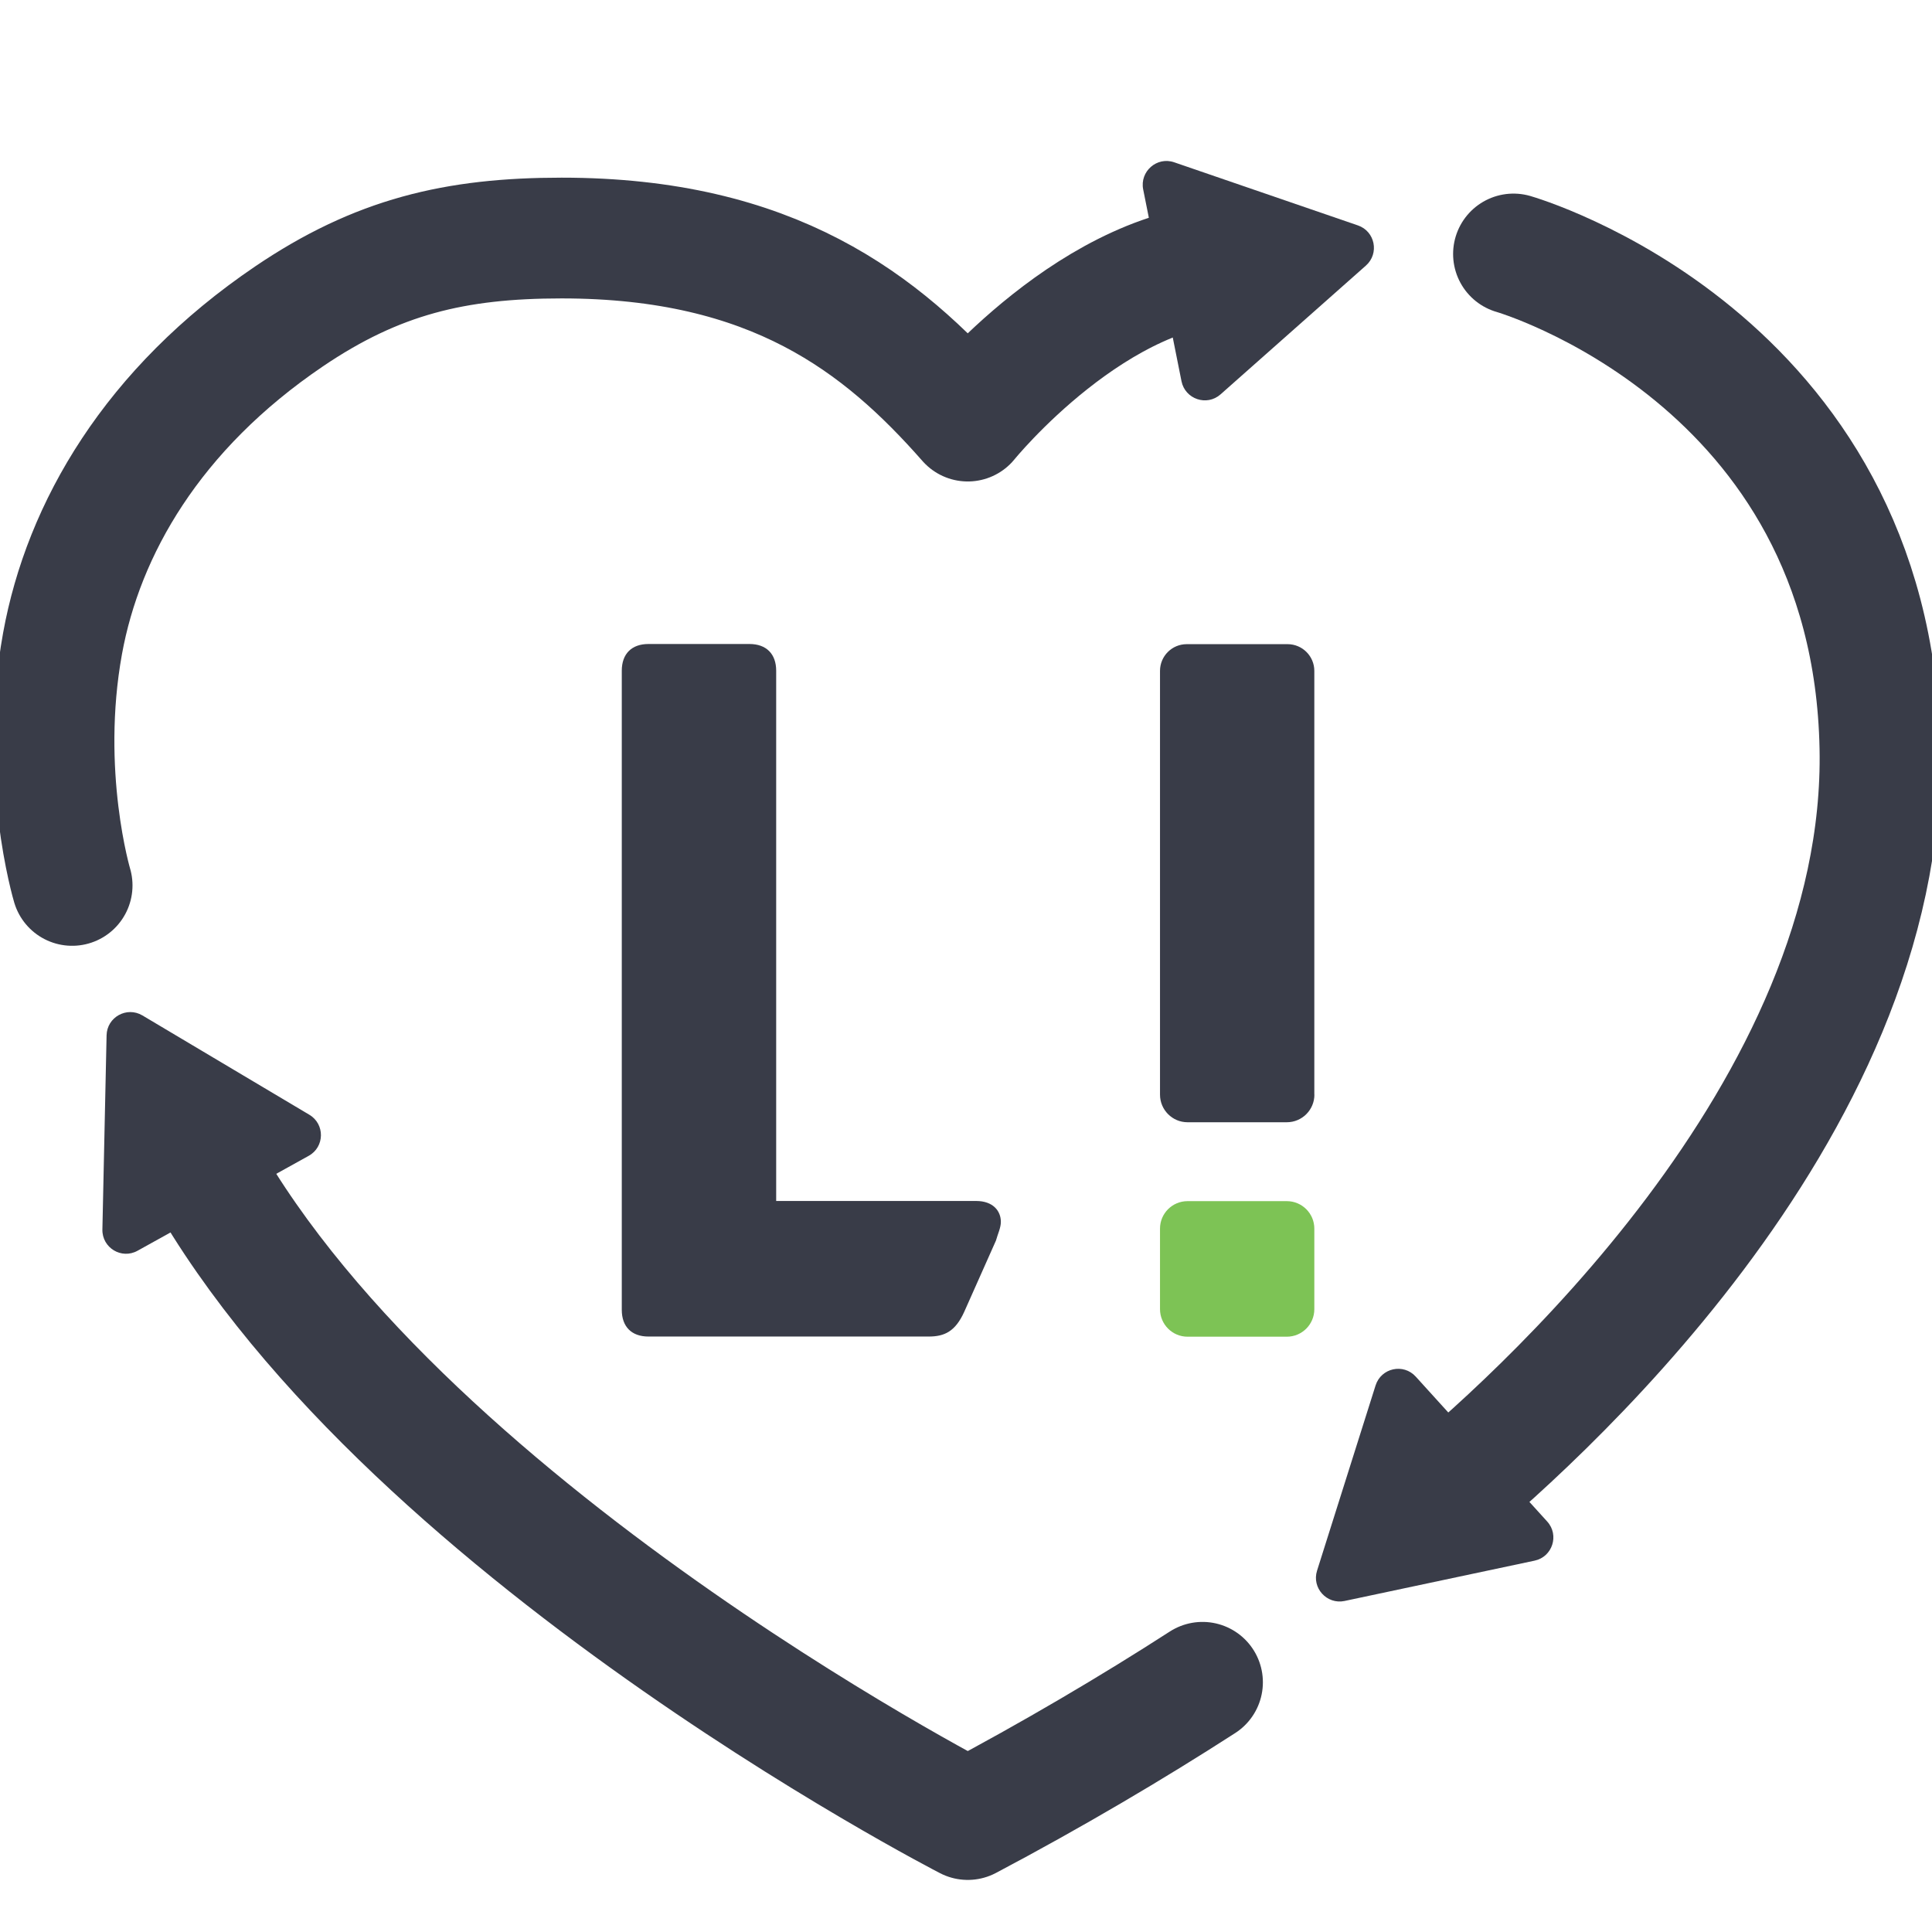
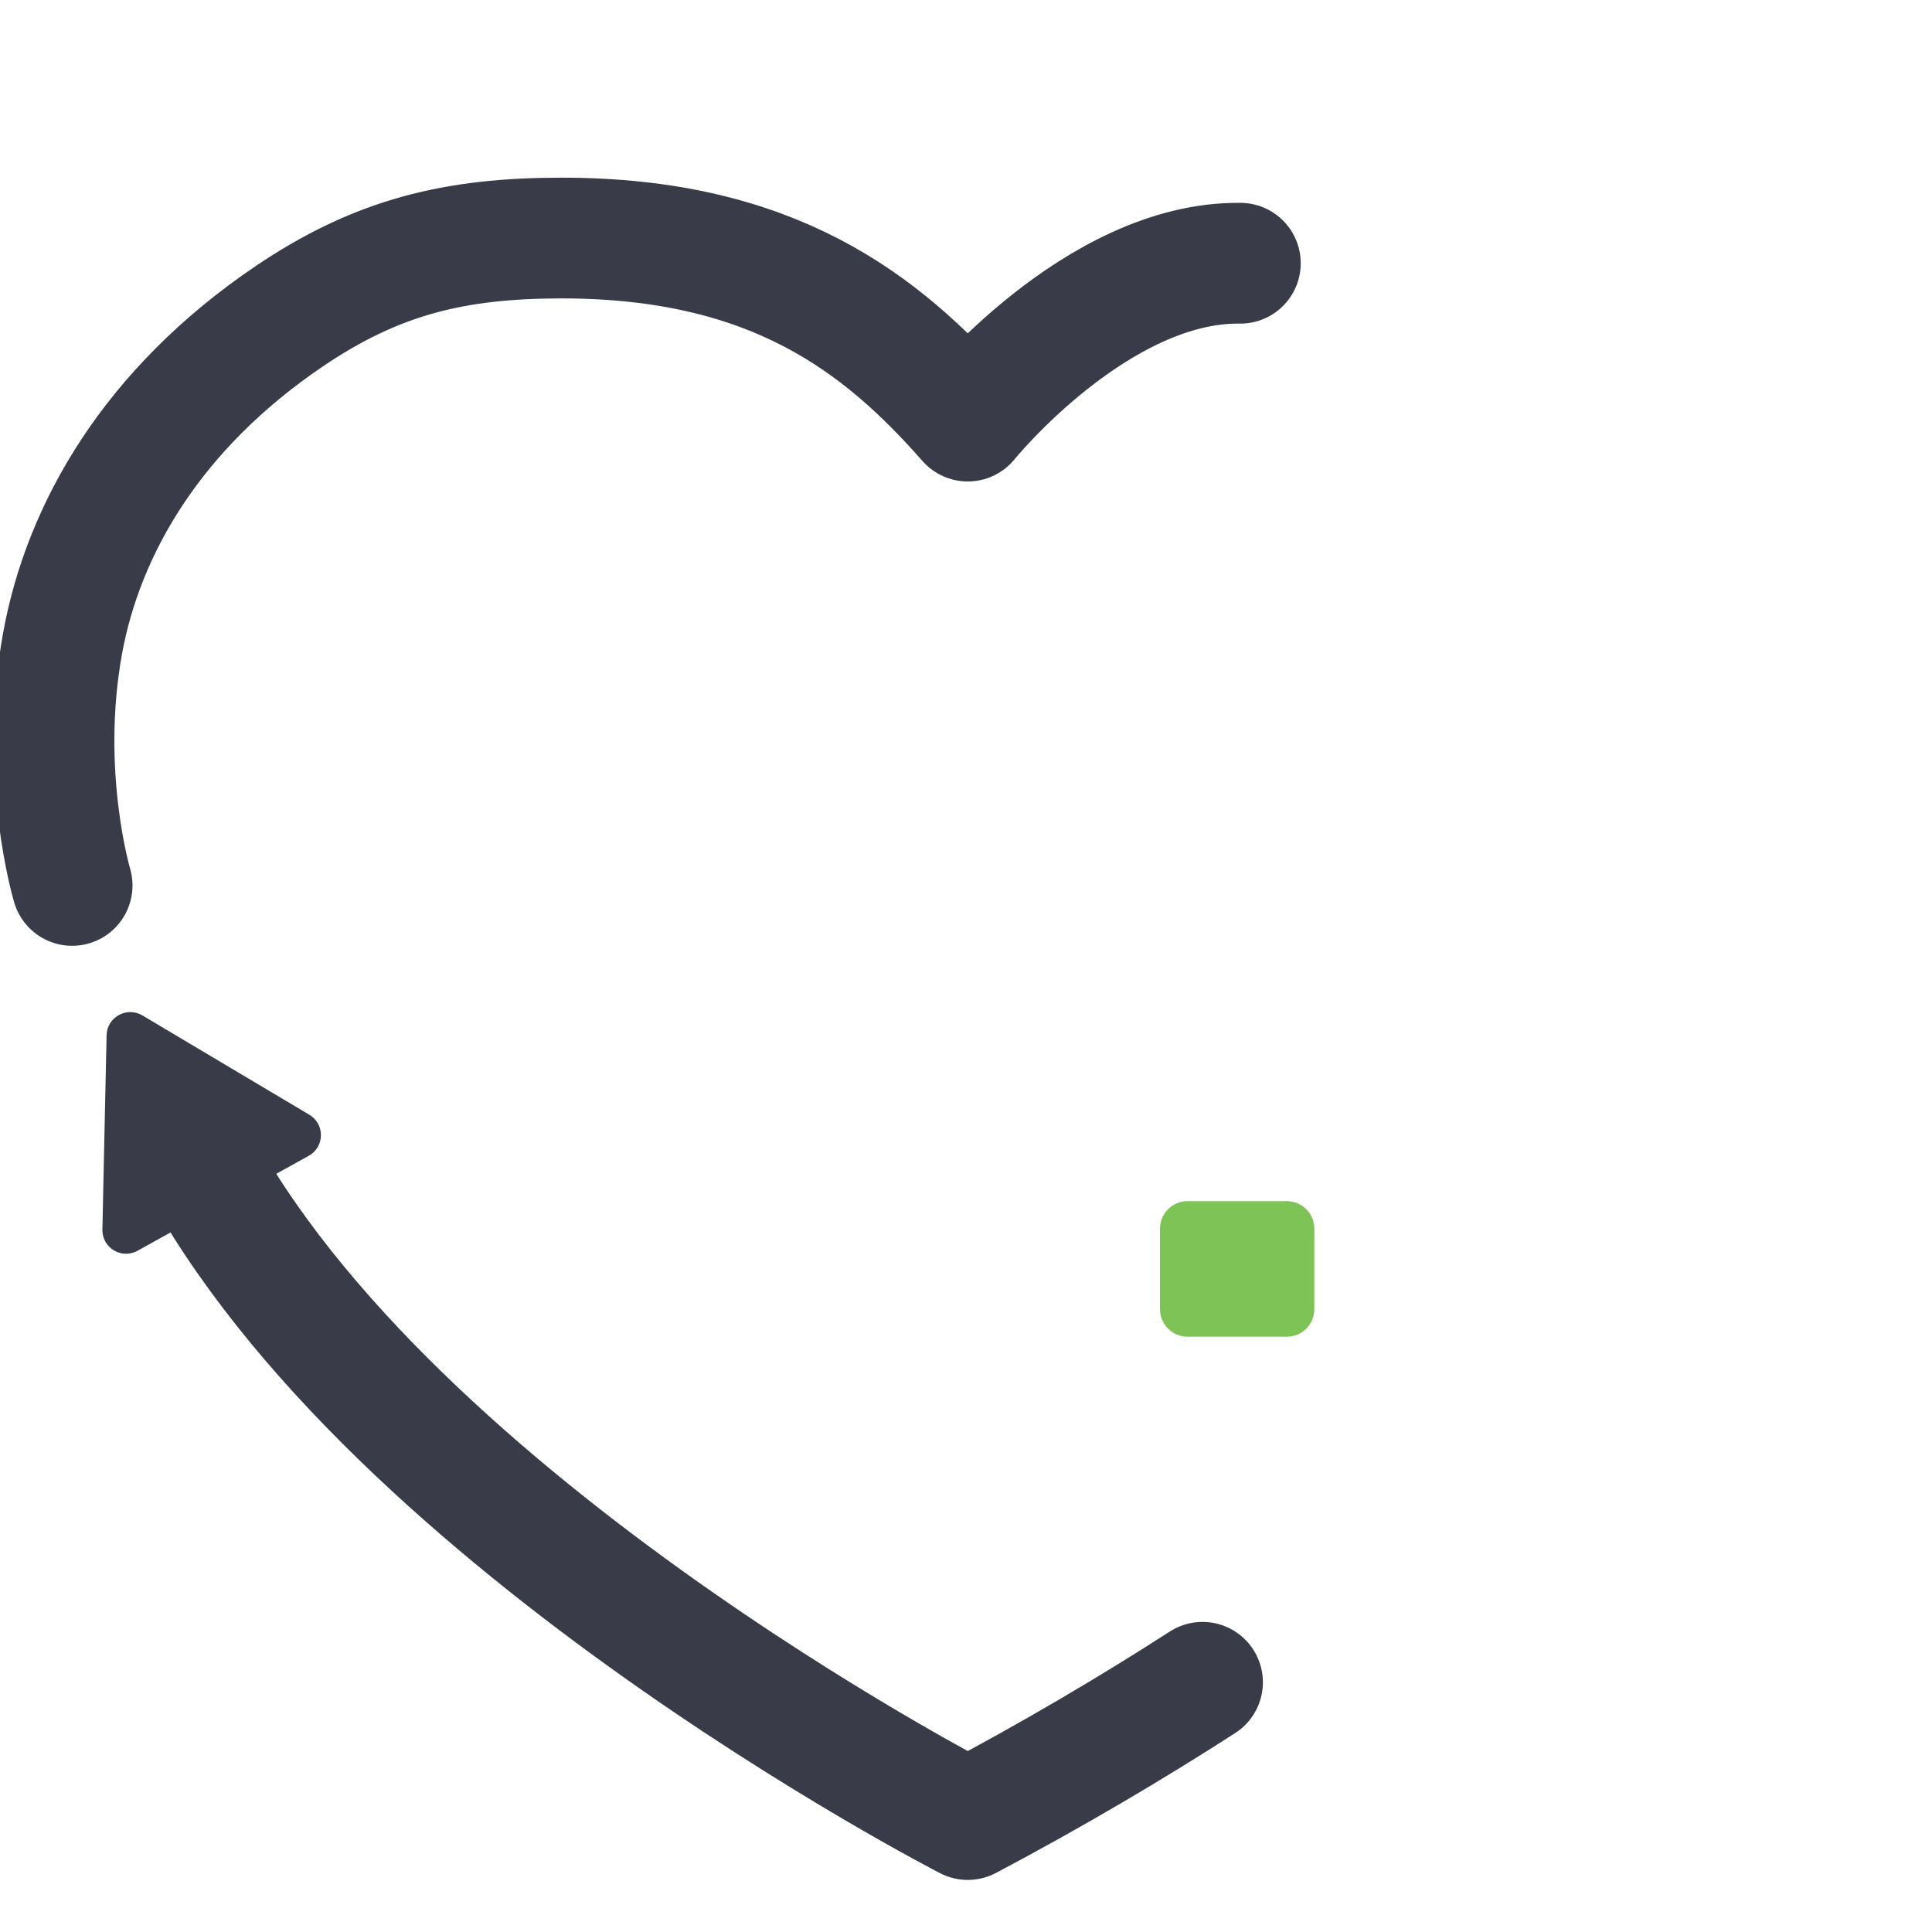
<svg xmlns="http://www.w3.org/2000/svg" fill="none" viewBox="0 0 24 24" height="24" width="24">
  <g clip-path="url(#clip0_3_718)">
    <path fill="#393C48" d="M1.324 12.861L1.272 15.273C1.267 15.501 1.51 15.648 1.709 15.537L3.835 14.358C4.034 14.248 4.038 13.964 3.843 13.848L1.769 12.614C1.575 12.499 1.329 12.635 1.324 12.861H1.324Z" />
-     <path fill="#393C48" d="M16.702 19.888L19.063 19.387C19.285 19.34 19.373 19.07 19.22 18.901L17.587 17.101C17.434 16.932 17.157 16.993 17.088 17.21L16.361 19.511C16.293 19.726 16.482 19.934 16.703 19.888H16.702Z" />
-     <path fill="#393C48" d="M16.868 2.8L14.586 2.016C14.371 1.942 14.157 2.13 14.201 2.353L14.677 4.736C14.722 4.959 14.992 5.05 15.162 4.899L16.968 3.299C17.137 3.149 17.082 2.873 16.868 2.8Z" />
-     <path stroke-linejoin="round" stroke-linecap="round" stroke-width="1.5" stroke="#393C48" d="M18.801 3.155C18.801 3.155 23.257 4.433 23.353 9.288C23.443 13.82 18.992 17.728 17.78 18.716" />
    <path stroke-linejoin="round" stroke-linecap="round" stroke-width="1.5" stroke="#393C48" d="M14.938 20.898C14.078 21.453 13.063 22.053 12.022 22.603C12.022 22.603 4.587 18.786 2.293 14.084" />
    <path stroke-linejoin="round" stroke-linecap="round" stroke-width="1.5" stroke="#393C48" d="M15.408 3.27C13.626 3.247 12.022 5.231 12.022 5.231C10.95 4.012 9.599 2.957 6.977 2.957C5.654 2.957 4.684 3.189 3.588 3.932C1.894 5.081 1.036 6.569 0.777 7.993C0.482 9.619 0.896 10.999 0.896 10.999" />
-     <path fill="#393C48" d="M12.125 14.919H9.642V8.332C9.642 8.123 9.519 8 9.31 8H8.055C7.846 8 7.724 8.123 7.724 8.332V16.271C7.724 16.481 7.846 16.603 8.055 16.603H11.536C11.732 16.603 11.867 16.541 11.978 16.296L12.372 15.411C12.396 15.325 12.433 15.252 12.433 15.178C12.433 15.042 12.335 14.919 12.126 14.919" />
-     <path fill="#393C48" d="M16.327 13.598V8.334C16.327 8.151 16.178 8.002 15.995 8.002H14.742C14.558 8.002 14.41 8.151 14.41 8.334V13.598C14.41 13.787 14.563 13.941 14.752 13.941H15.985C16.175 13.941 16.328 13.787 16.328 13.598" />
    <path fill="#7DC355" d="M15.985 16.605H14.752C14.563 16.605 14.41 16.451 14.41 16.263V15.262C14.41 15.074 14.563 14.921 14.752 14.921H15.985C16.174 14.921 16.327 15.074 16.327 15.262V16.263C16.327 16.452 16.174 16.605 15.985 16.605Z" />
  </g>
  <defs>
    <clipPath id="clip0_3_718">
      <rect fill="white" height="24" width="24" />
    </clipPath>
  </defs>
</svg>